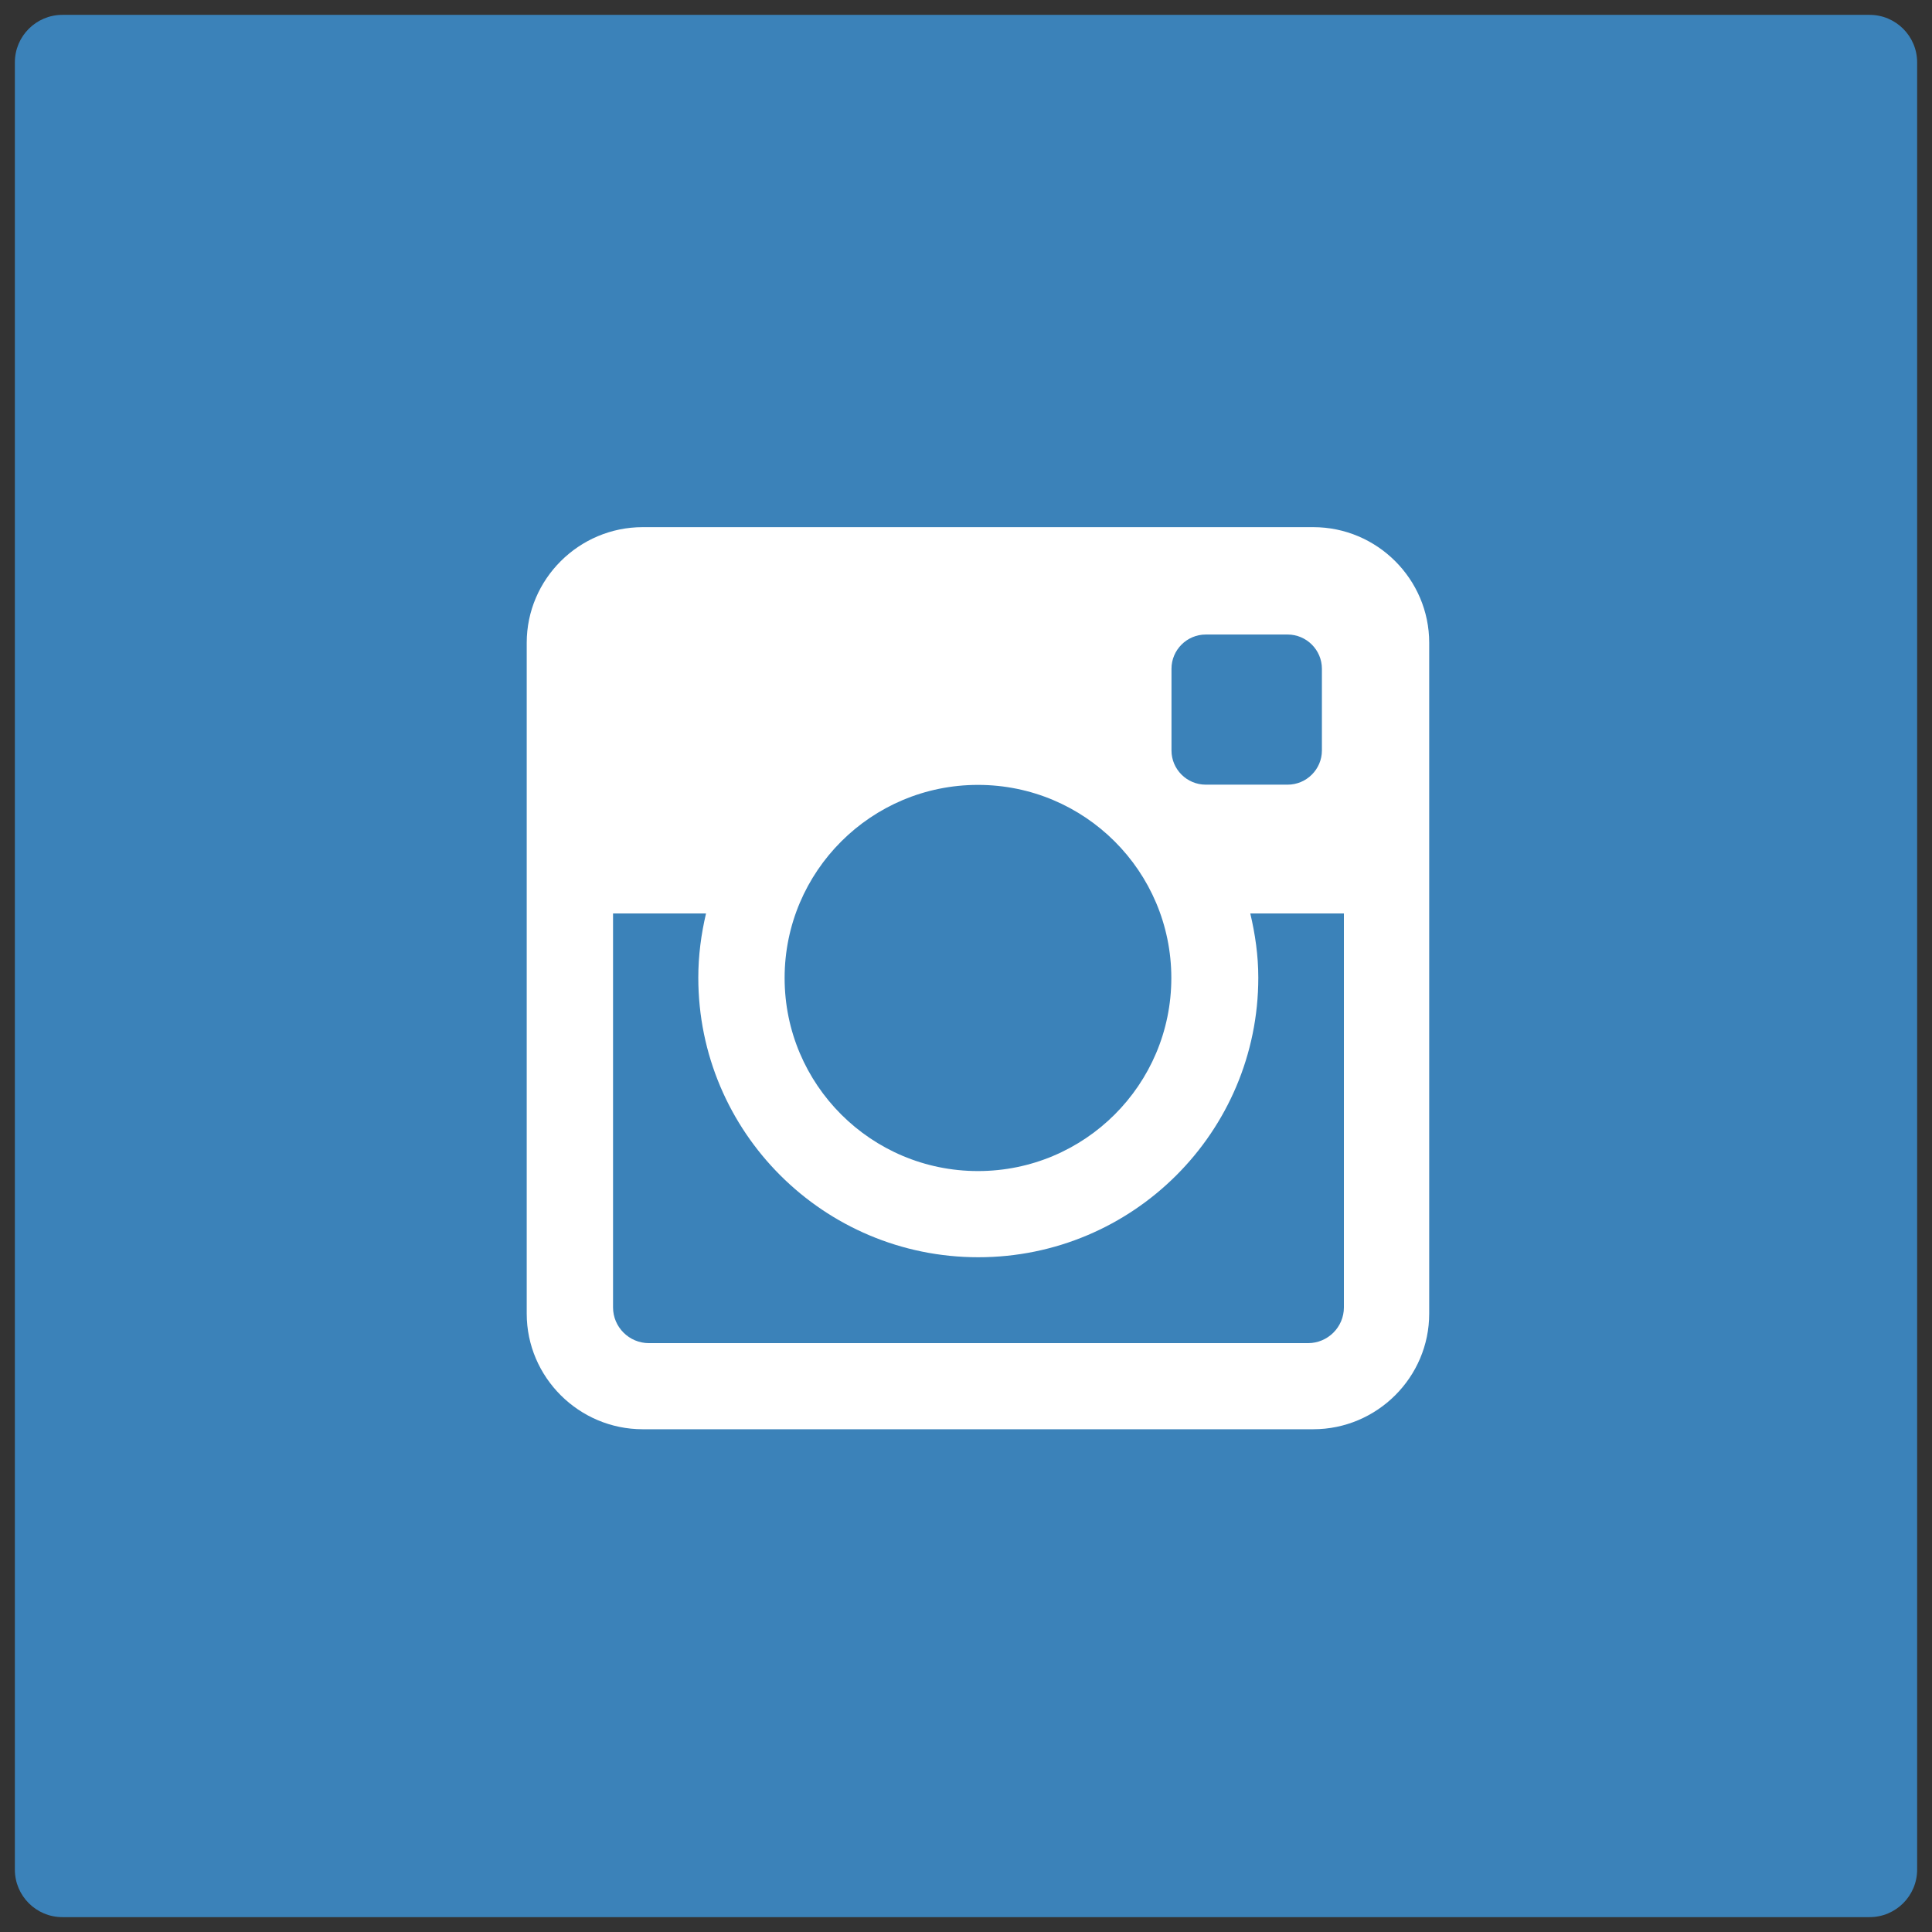
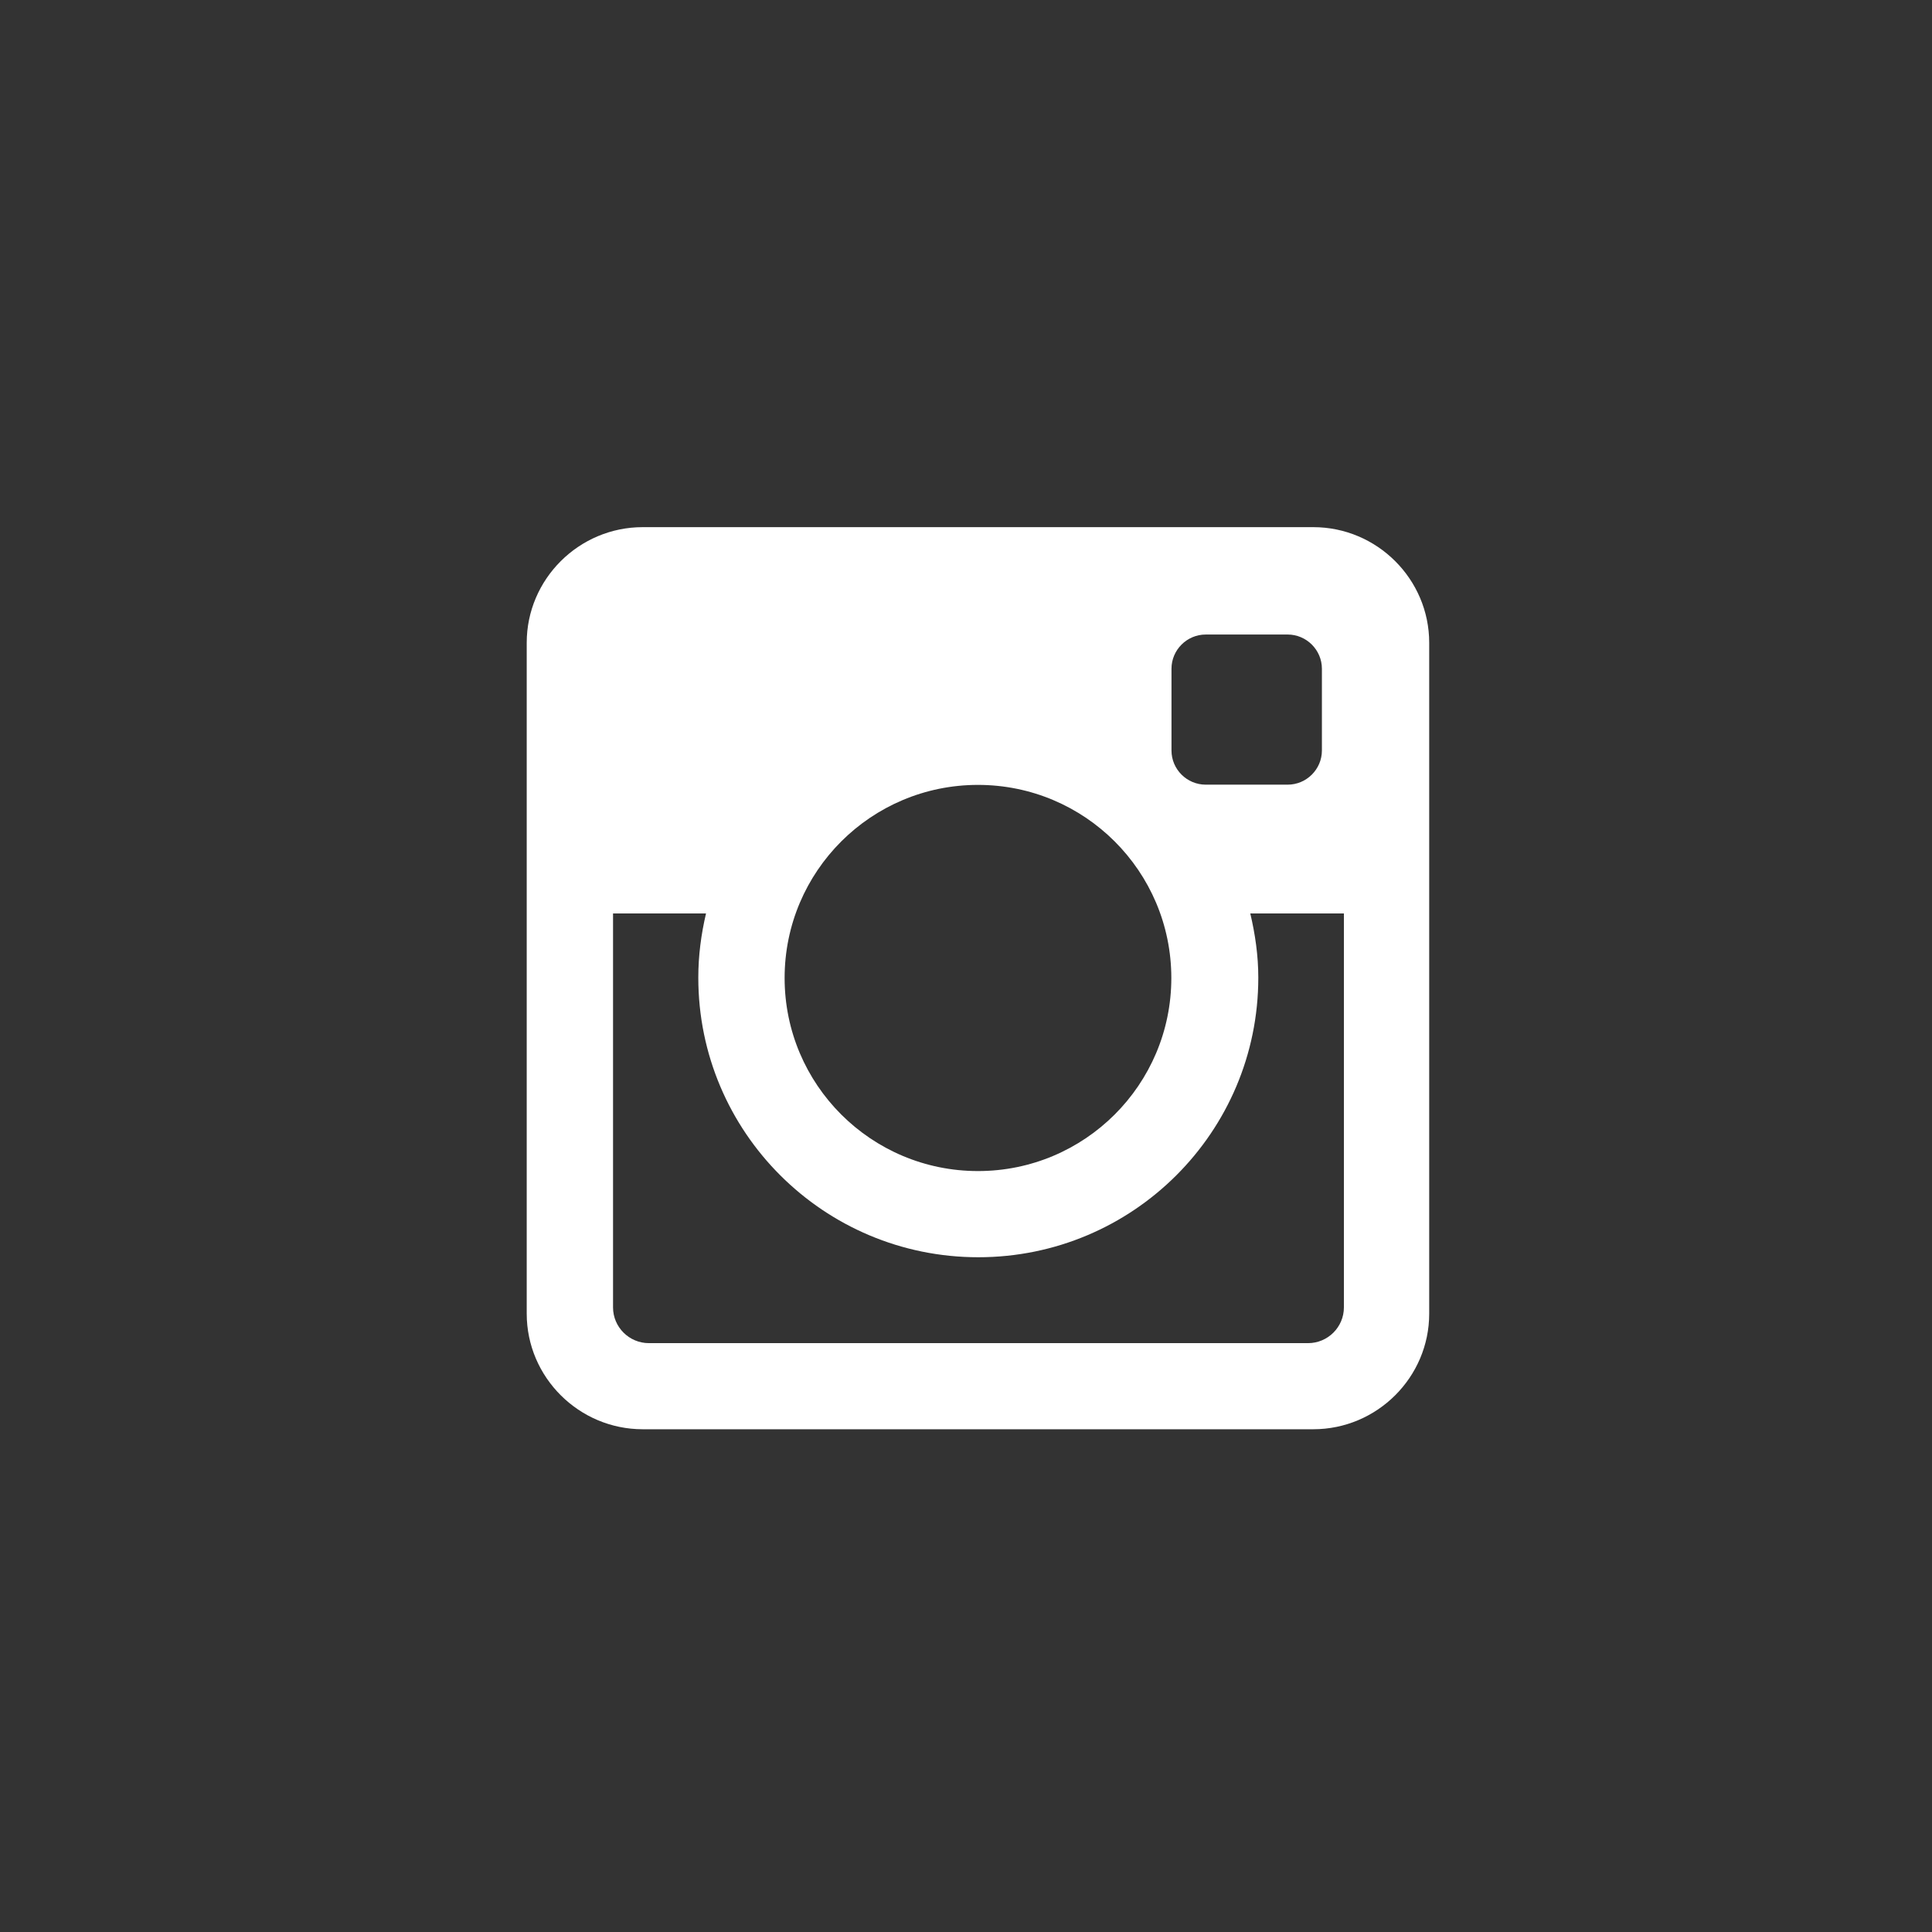
<svg xmlns="http://www.w3.org/2000/svg" version="1.1" id="Layer_1" x="0px" y="0px" width="130px" height="130px" viewBox="0 0 130 130" enable-background="new 0 0 130 130" xml:space="preserve">
  <rect x="0" y="0" width="130" height="130" fill="#333333" stroke="none" />
  <g>
    <g id="Base_icon_copy_11_7_">
-       <path fill="#3B82B9" d="M125.8,1H4.2C2.433,1,1,2.433,1,4.2v121.6c0,1.768,1.433,3.2,3.2,3.2h121.6c1.768,0,3.2-1.433,3.2-3.2V4.2    C129,2.433,127.567,1,125.8,1z" />
-     </g>
+       </g>
    <g id="Instagram_icon">
      <path fill="#FFFFFF" d="M88.368,35.471H43.245c-4.29,0-7.803,3.5-7.803,7.78v45.143c0,4.278,3.513,7.777,7.803,7.777h45.123    c4.292,0,7.8-3.499,7.8-7.777V43.251C96.168,38.971,92.66,35.471,88.368,35.471z M78.827,44.997c0-1.264,1.035-2.301,2.306-2.301    h5.51c1.266,0,2.305,1.037,2.305,2.301v5.502c0,1.266-1.039,2.299-2.305,2.299h-5.51c-1.271,0-2.306-1.033-2.306-2.299V44.997z     M65.806,52.814c7.185,0,13.01,5.816,13.01,12.993c0,7.176-5.825,12.991-13.01,12.991c-7.186,0-13.011-5.815-13.011-12.991    C52.795,58.63,58.62,52.814,65.806,52.814z M90.428,87.971c0,1.327-1.083,2.406-2.413,2.406H43.663    c-1.328,0-2.413-1.079-2.413-2.406V61.463h6.257c-0.327,1.39-0.52,2.832-0.52,4.32c0,10.392,8.436,18.814,18.841,18.814    c10.406,0,18.84-8.423,18.84-18.814c0-1.492-0.211-2.929-0.54-4.32h6.3V87.971z" />
    </g>
  </g>
</svg>